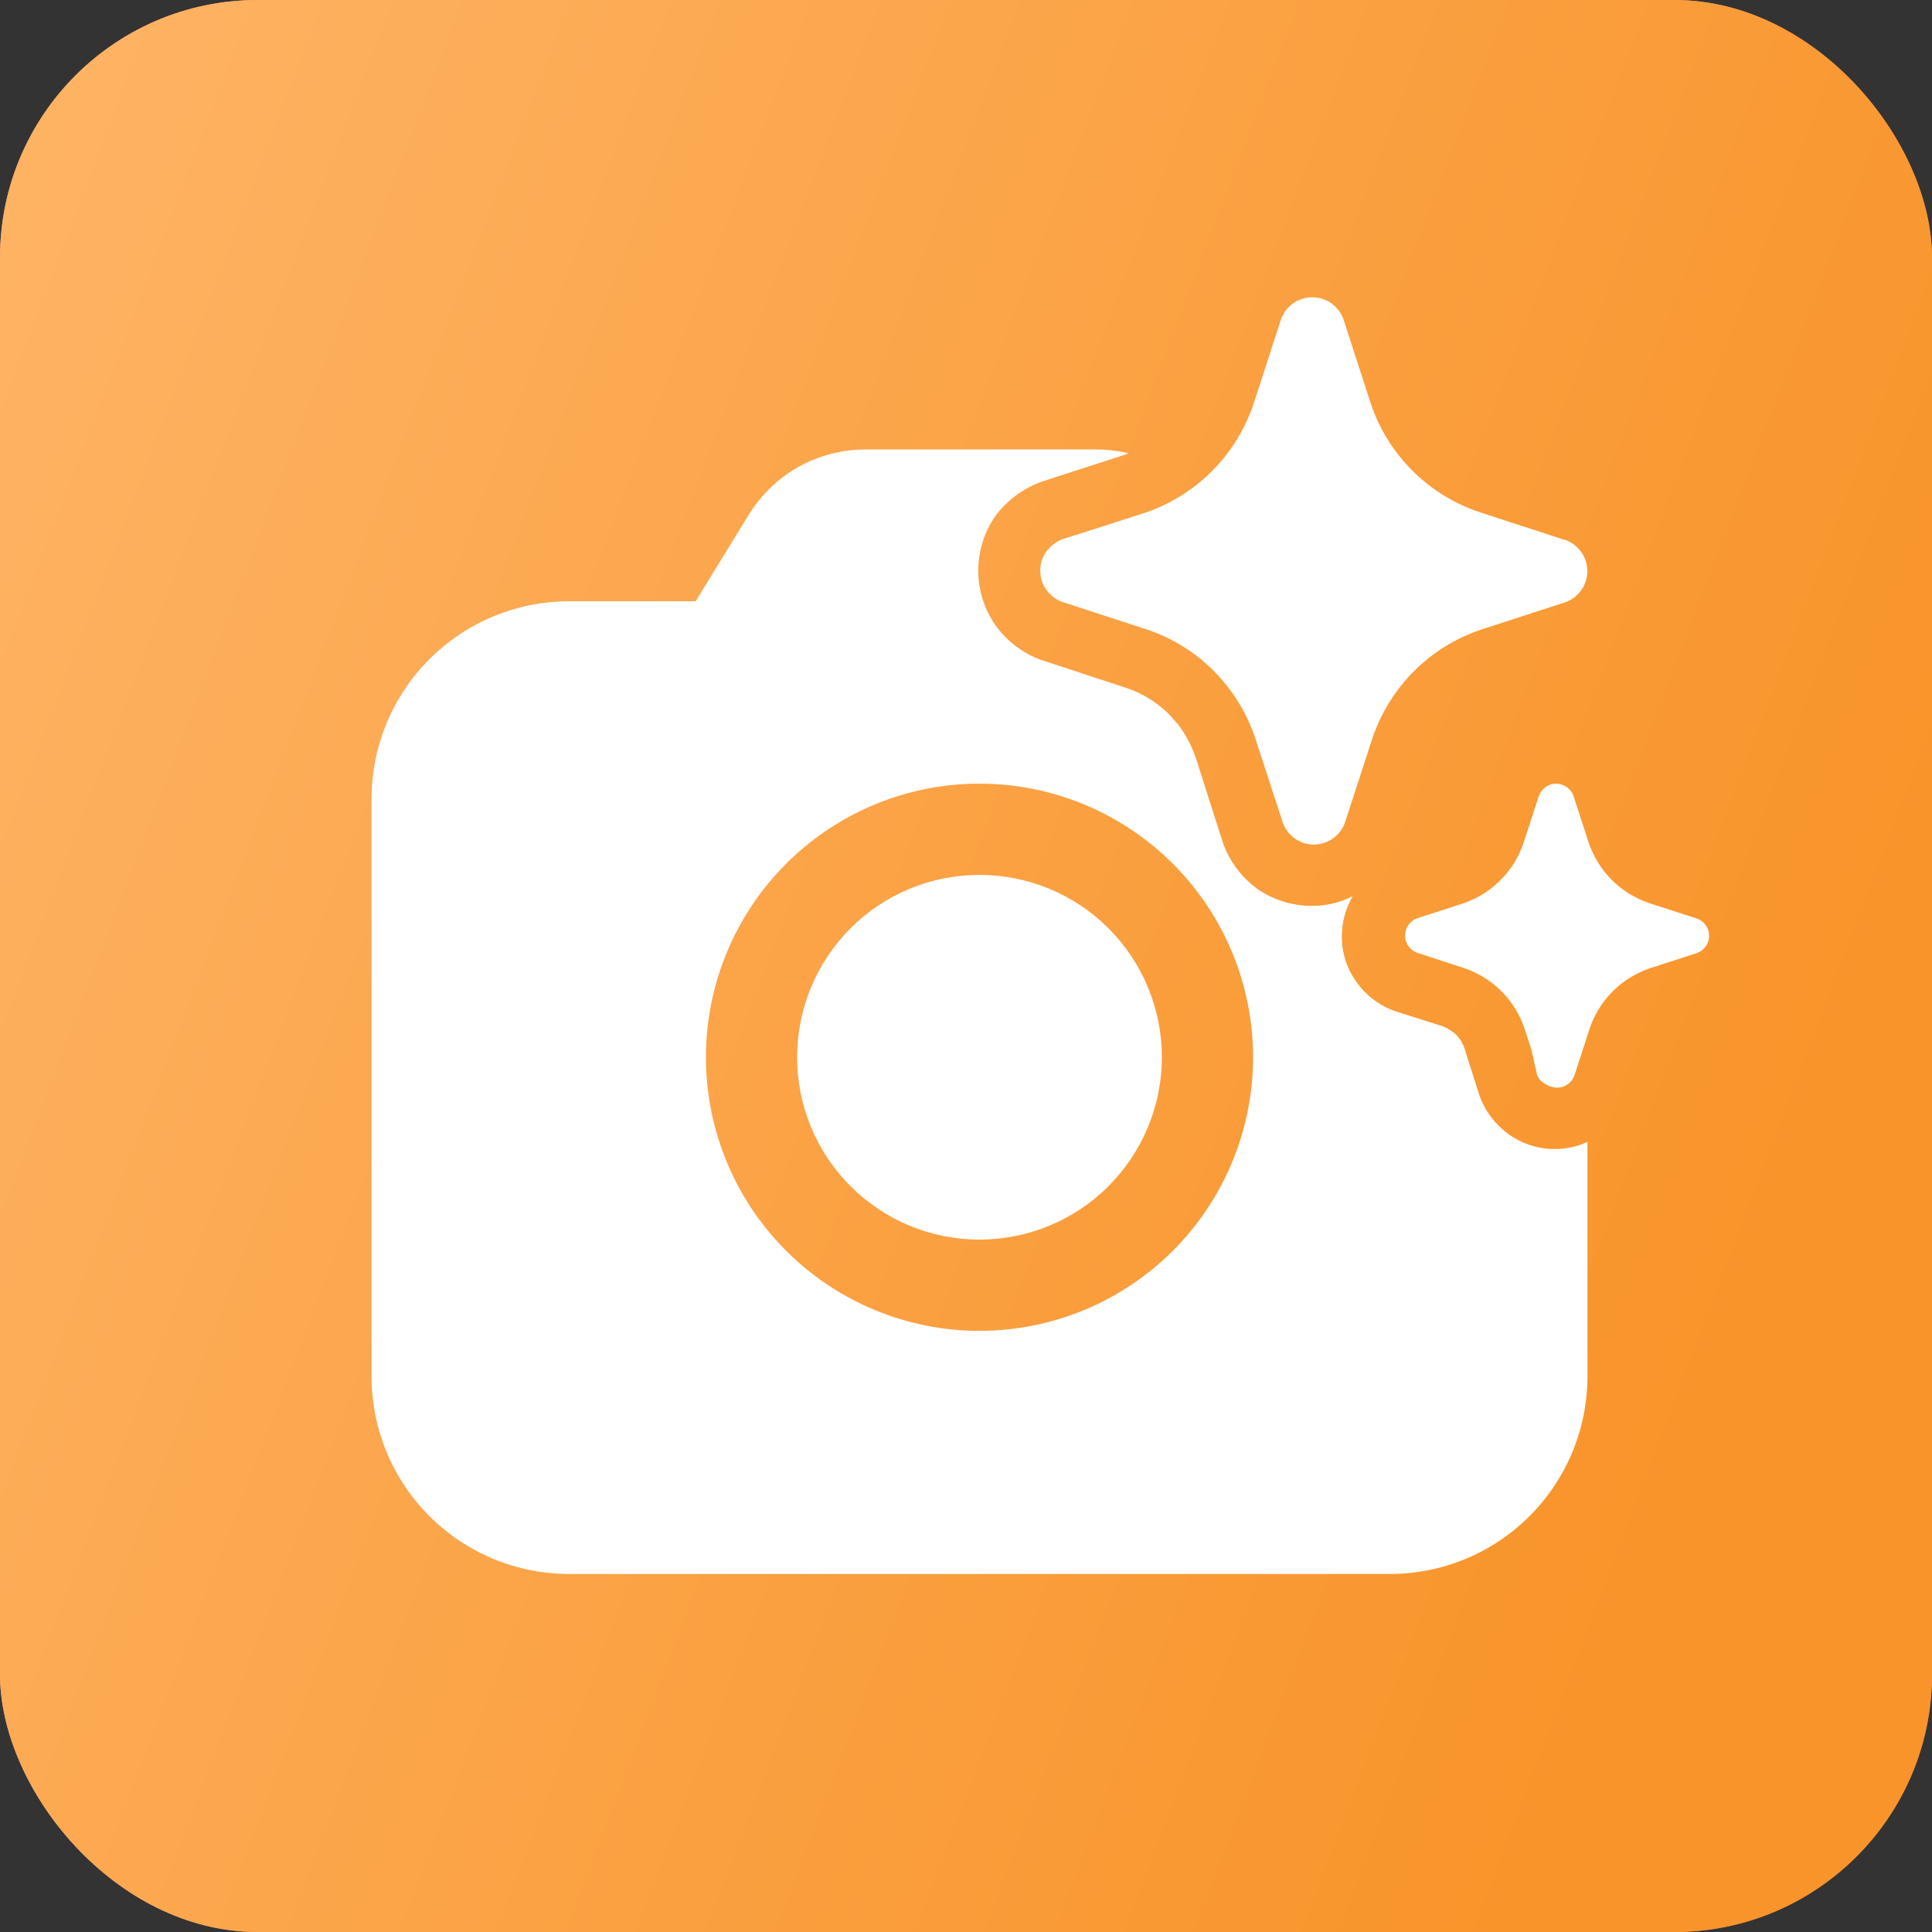
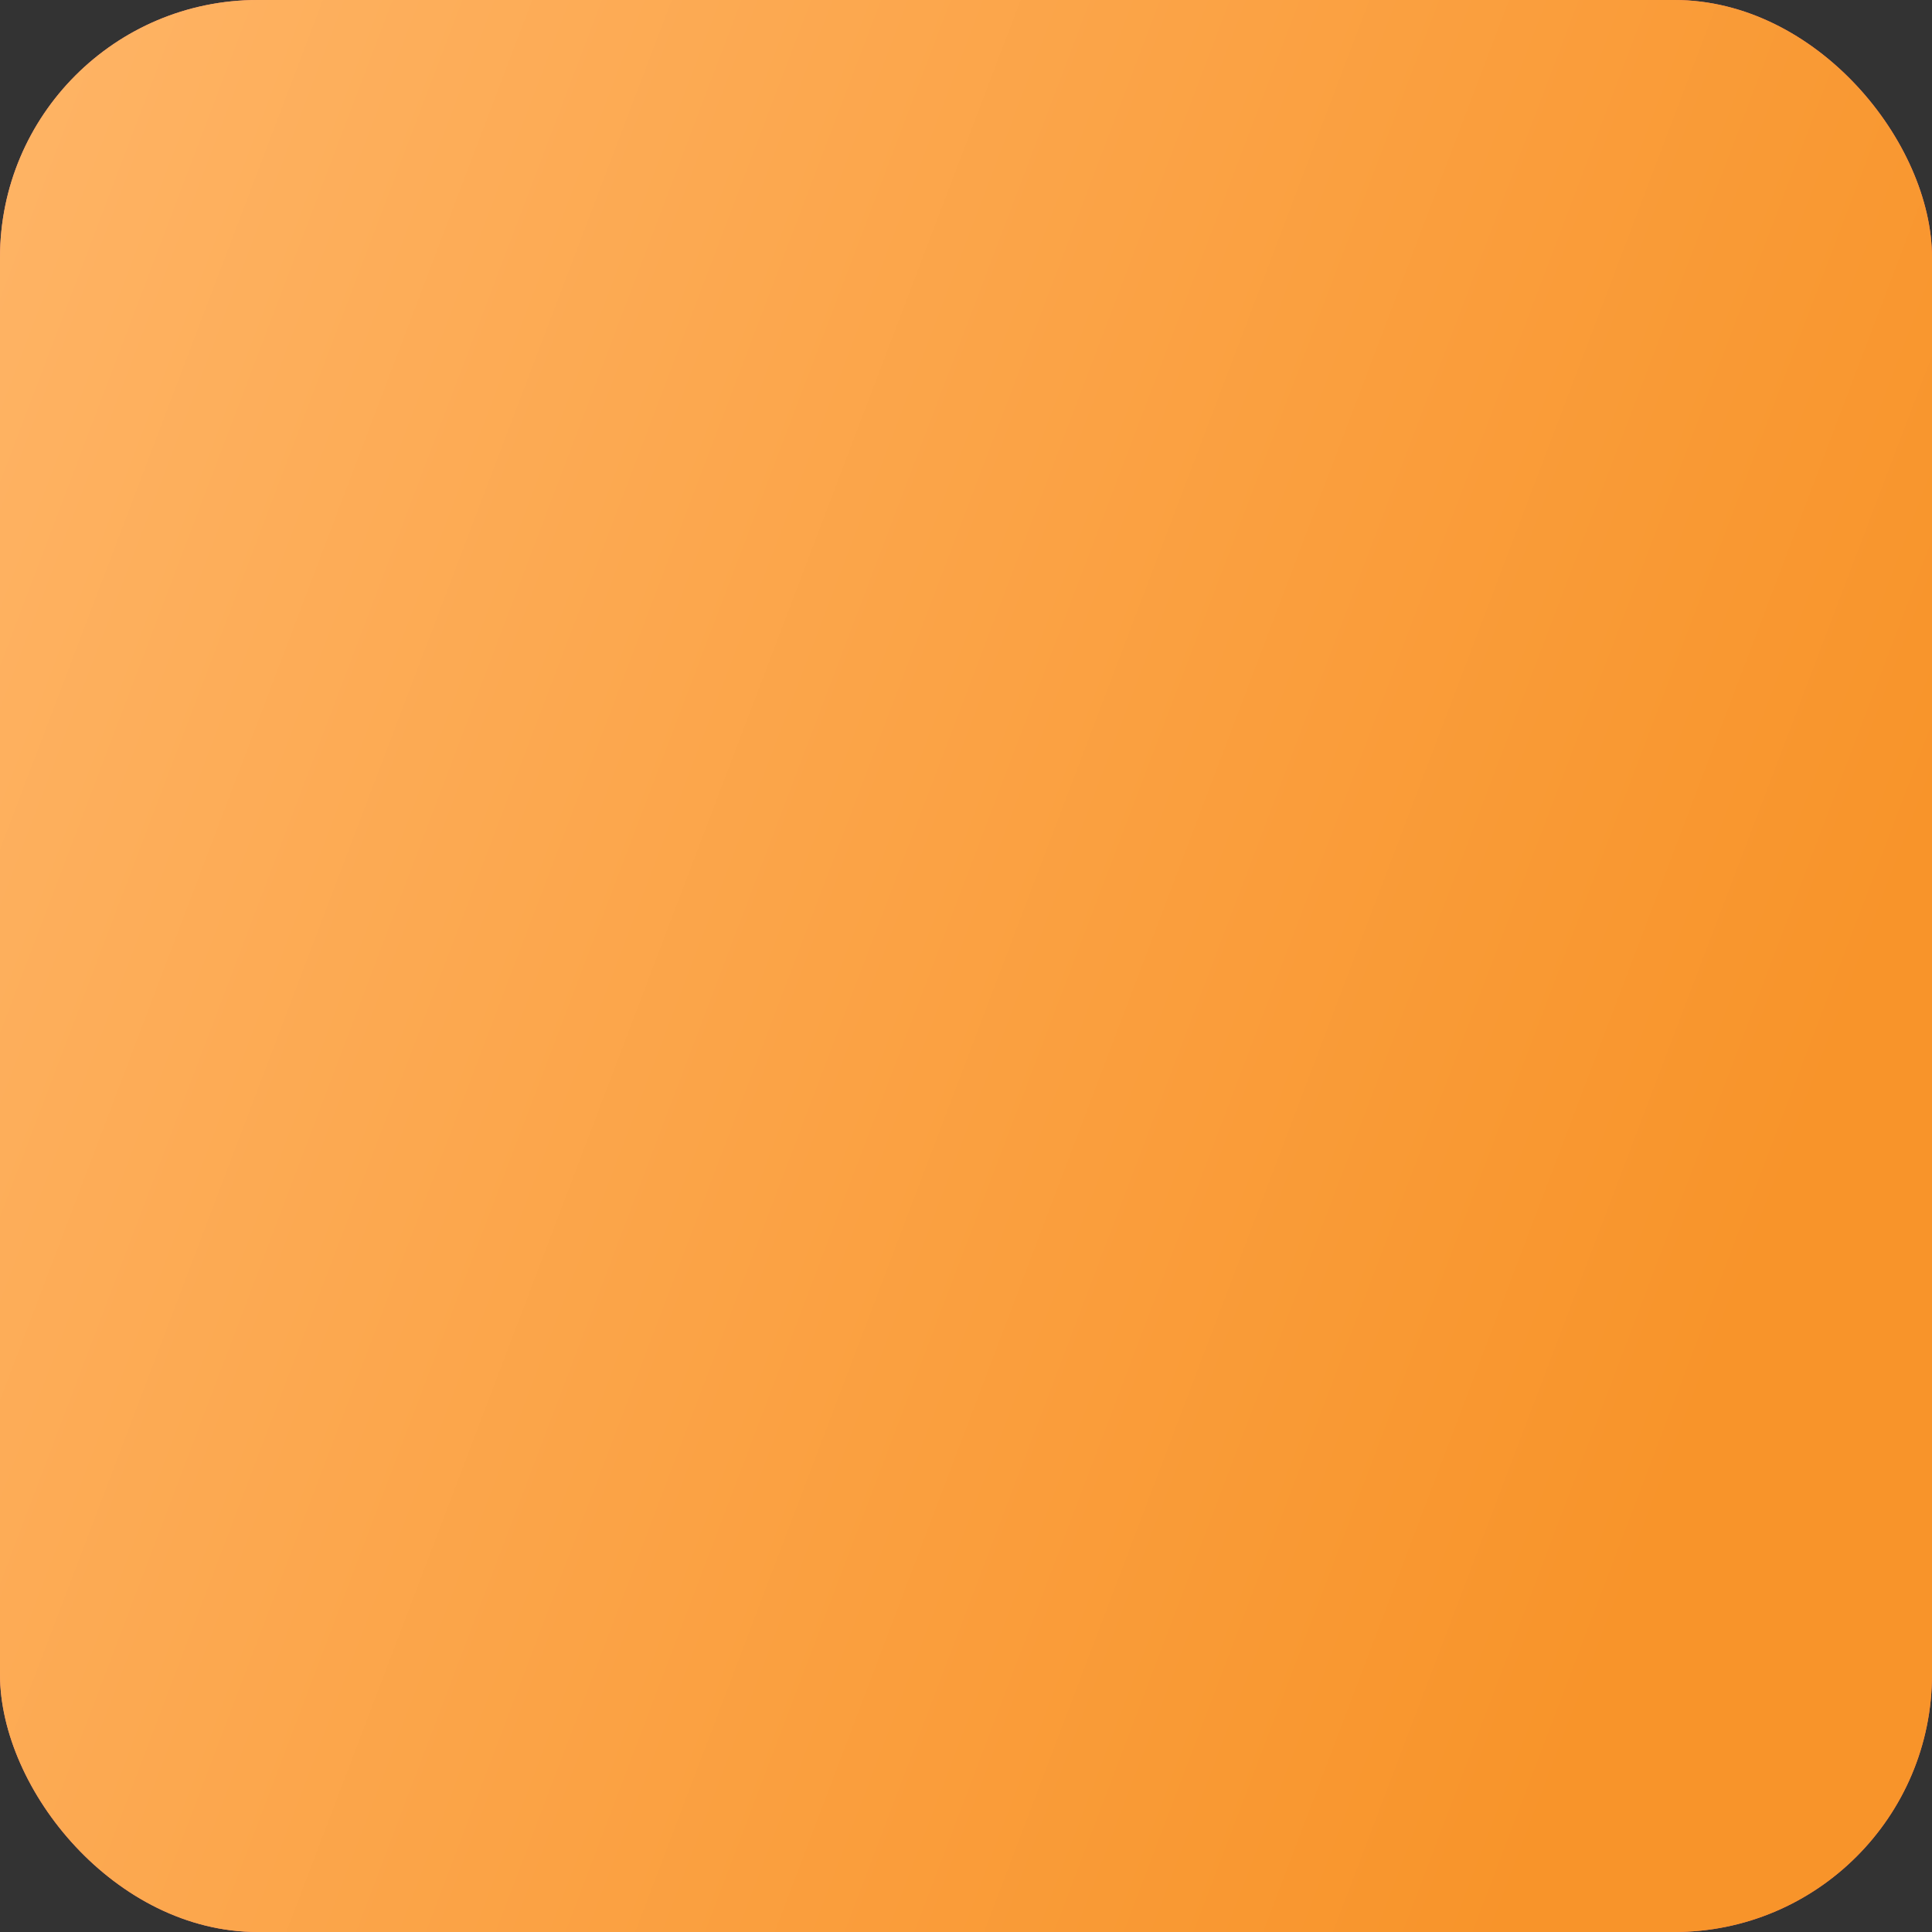
<svg xmlns="http://www.w3.org/2000/svg" width="26" height="26" viewBox="0 0 26 26" fill="none">
  <rect x="0" y="0" width="26" height="26" fill="#333333" stroke="none" />
  <rect width="26" height="26" rx="3.467" fill="url(#paint0_linear_5733_1618)" />
  <rect width="26" height="26" rx="3.467" fill="url(#paint1_linear_5733_1618)" />
-   <path d="M16.334 9.029C16.59 9.286 16.782 9.598 16.895 9.941L17.262 11.067C17.292 11.155 17.348 11.23 17.424 11.284C17.499 11.337 17.589 11.366 17.681 11.366C17.773 11.366 17.863 11.337 17.939 11.284C18.014 11.23 18.071 11.155 18.101 11.067L18.467 9.941C18.582 9.599 18.774 9.287 19.029 9.032C19.285 8.777 19.596 8.585 19.938 8.471L21.066 8.105C21.152 8.074 21.227 8.017 21.28 7.942C21.333 7.867 21.362 7.778 21.362 7.686C21.362 7.594 21.333 7.504 21.28 7.429C21.227 7.354 21.152 7.297 21.066 7.266L21.043 7.261L19.916 6.894C19.573 6.78 19.262 6.588 19.006 6.333C18.751 6.078 18.559 5.767 18.445 5.425L18.08 4.298C18.049 4.211 17.992 4.136 17.917 4.082C17.842 4.029 17.752 4 17.66 4C17.567 4 17.477 4.029 17.402 4.082C17.327 4.136 17.27 4.211 17.239 4.298L16.873 5.425L16.864 5.453C16.71 5.9 16.423 6.291 16.042 6.571H16.041C15.853 6.71 15.645 6.819 15.425 6.895L14.934 7.054L14.296 7.257C14.21 7.29 14.136 7.347 14.083 7.421C14.023 7.5 13.994 7.599 14.001 7.698C14.002 7.785 14.031 7.868 14.082 7.937C14.134 8.012 14.209 8.069 14.295 8.1L15.424 8.468C15.768 8.581 16.079 8.773 16.334 9.029ZM22.196 12.154L22.822 12.357L22.835 12.36C22.871 12.373 22.903 12.394 22.93 12.421C22.957 12.449 22.977 12.482 22.988 12.518C23 12.555 23.003 12.594 22.997 12.631C22.991 12.669 22.977 12.705 22.955 12.736C22.925 12.778 22.883 12.81 22.835 12.826L22.209 13.029C22.018 13.093 21.845 13.2 21.703 13.341C21.561 13.483 21.454 13.656 21.391 13.847L21.188 14.472C21.177 14.502 21.161 14.53 21.139 14.555C21.118 14.579 21.092 14.598 21.063 14.613C21.034 14.627 21.003 14.635 20.97 14.637C20.938 14.639 20.906 14.634 20.875 14.624C20.842 14.616 20.811 14.601 20.784 14.58C20.739 14.554 20.704 14.513 20.685 14.465L20.61 14.13L20.518 13.846C20.454 13.655 20.348 13.482 20.206 13.34C20.064 13.198 19.891 13.091 19.7 13.027L19.075 12.823C19.038 12.81 19.006 12.79 18.979 12.762C18.952 12.735 18.933 12.701 18.921 12.665C18.909 12.628 18.906 12.59 18.912 12.552C18.918 12.514 18.932 12.478 18.954 12.447C18.984 12.405 19.026 12.373 19.075 12.357L19.7 12.154C19.888 12.089 20.059 11.981 20.198 11.839C20.338 11.698 20.443 11.526 20.505 11.337L20.709 10.711C20.726 10.663 20.758 10.621 20.799 10.592C20.841 10.562 20.891 10.546 20.942 10.546C20.994 10.546 21.043 10.562 21.085 10.592C21.127 10.621 21.159 10.663 21.175 10.711L21.379 11.337C21.443 11.527 21.549 11.7 21.691 11.842C21.833 11.983 22.005 12.09 22.196 12.154ZM15.636 14.228C15.636 13.577 15.377 12.953 14.917 12.492C14.457 12.032 13.832 11.774 13.181 11.774C12.53 11.774 11.906 12.032 11.446 12.492C10.986 12.953 10.727 13.577 10.727 14.228C10.727 14.879 10.986 15.503 11.446 15.963C11.906 16.424 12.53 16.682 13.181 16.682C13.832 16.682 14.457 16.424 14.917 15.963C15.377 15.503 15.636 14.879 15.636 14.228ZM21.363 18.523V15.367C21.194 15.445 21.007 15.476 20.822 15.459C20.636 15.441 20.459 15.375 20.307 15.267C20.122 15.135 19.982 14.949 19.907 14.735L19.71 14.113C19.687 14.043 19.648 13.978 19.596 13.925C19.543 13.876 19.482 13.837 19.416 13.811L18.769 13.606C18.561 13.532 18.381 13.395 18.254 13.213C18.125 13.035 18.056 12.82 18.058 12.6C18.058 12.41 18.108 12.223 18.205 12.06C18.033 12.148 17.842 12.193 17.648 12.191C17.388 12.19 17.134 12.11 16.92 11.962C16.704 11.804 16.541 11.584 16.454 11.332L16.094 10.203C16.039 10.041 15.959 9.889 15.857 9.753L15.734 9.614C15.569 9.449 15.367 9.325 15.145 9.254L13.999 8.877C13.756 8.785 13.545 8.623 13.394 8.411C13.245 8.196 13.165 7.94 13.165 7.679C13.165 7.417 13.245 7.161 13.394 6.946C13.553 6.732 13.773 6.57 14.024 6.48L15.137 6.12L15.191 6.101C15.049 6.067 14.903 6.049 14.756 6.049H11.645C11.33 6.049 11.021 6.13 10.746 6.283C10.472 6.437 10.241 6.659 10.077 6.927L9.361 8.092H7.659C6.954 8.092 6.277 8.372 5.779 8.871C5.28 9.369 5 10.046 5 10.751V18.523C5 19.228 5.28 19.905 5.779 20.403C6.277 20.902 6.954 21.182 7.659 21.182H18.704C19.053 21.182 19.399 21.113 19.721 20.98C20.044 20.846 20.337 20.65 20.584 20.403C20.831 20.156 21.027 19.863 21.16 19.541C21.294 19.218 21.363 18.872 21.363 18.523ZM9.5 14.228C9.5 13.252 9.888 12.315 10.578 11.625C11.268 10.934 12.205 10.546 13.181 10.546C14.158 10.546 15.094 10.934 15.785 11.625C16.475 12.315 16.863 13.252 16.863 14.228C16.863 15.204 16.475 16.141 15.785 16.831C15.094 17.522 14.158 17.91 13.181 17.91C12.205 17.91 11.268 17.522 10.578 16.831C9.888 16.141 9.5 15.204 9.5 14.228Z" fill="white" />
  <defs>
    <linearGradient id="paint0_linear_5733_1618" x1="0.814" y1="-2.287" x2="28.484" y2="-0.337" gradientUnits="userSpaceOnUse">
      <stop stop-color="#FF8F7C" />
      <stop offset="1" stop-color="#FF7963" />
    </linearGradient>
    <linearGradient id="paint1_linear_5733_1618" x1="21.775" y1="22.1" x2="-6.959" y2="11.179" gradientUnits="userSpaceOnUse">
      <stop stop-color="#F8942A" />
      <stop offset="1" stop-color="#FFB76B" />
    </linearGradient>
  </defs>
</svg>